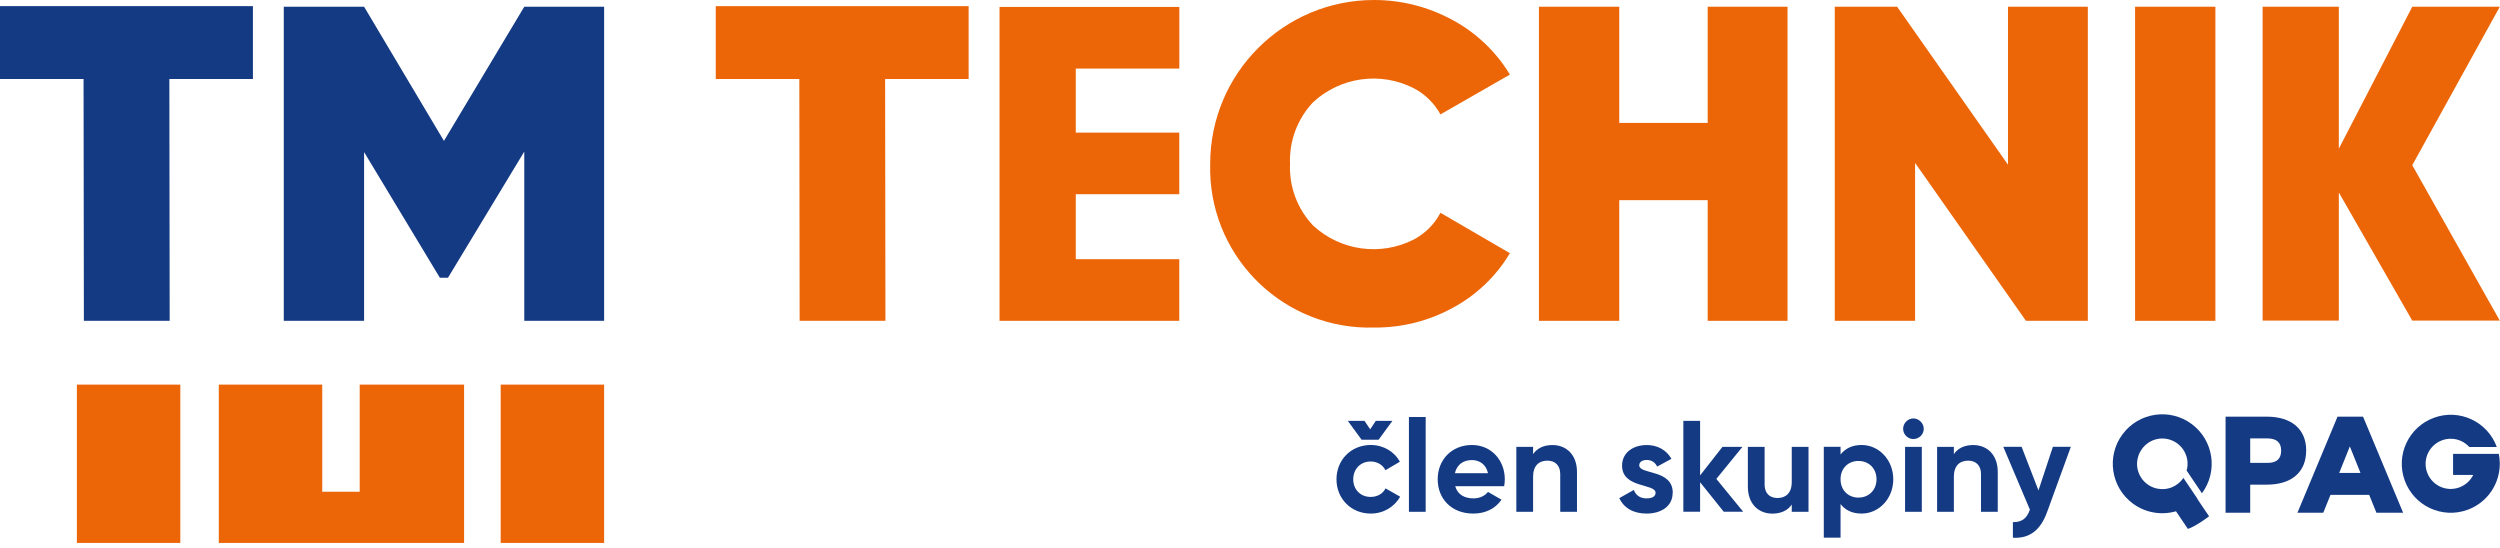
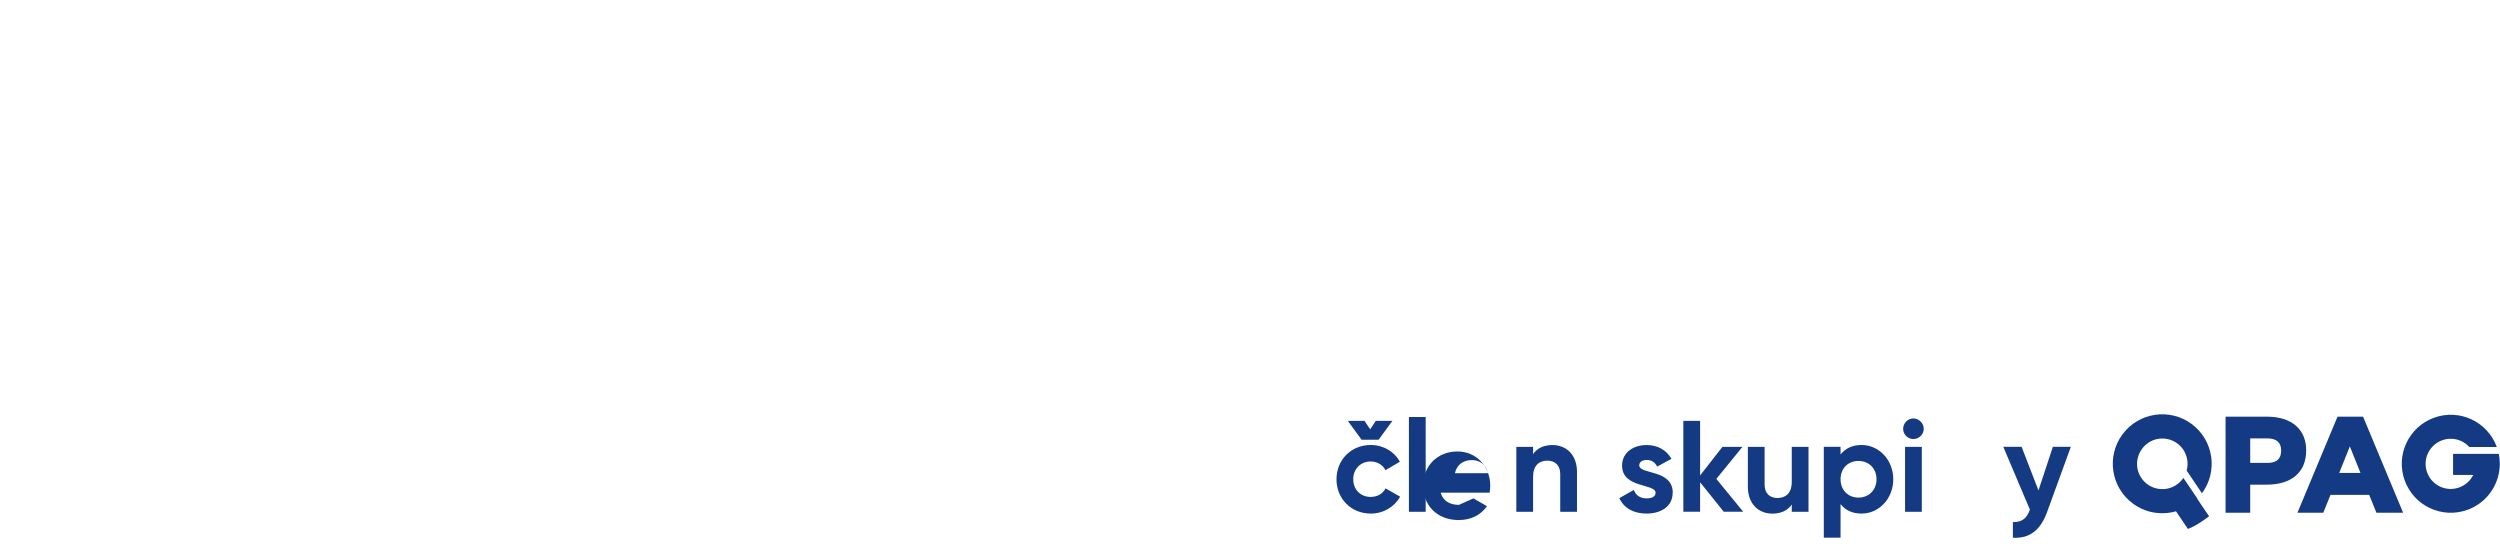
<svg xmlns="http://www.w3.org/2000/svg" id="Vrstva_1" data-name="Vrstva 1" viewBox="0 0 479 105">
  <defs>
    <style>
      .cls-1 {
        fill: none;
      }

      .cls-2 {
        clip-path: url(#clippath);
      }

      .cls-3 {
        fill: #ec6608;
      }

      .cls-4 {
        fill: #143a84;
      }
    </style>
    <clipPath id="clippath">
-       <rect class="cls-1" x="0" width="478.96" height="104.03" />
-     </clipPath>
+       </clipPath>
  </defs>
  <g class="cls-2">
    <g>
      <path class="cls-3" d="m263.25,62.76c-16.87.46-30.92-12.84-31.38-29.71v-.03c0-.55,0-1.09,0-1.65C231.89,14.03,245.96-.02,263.31,0c5.27,0,10.45,1.34,15.07,3.87,4.5,2.44,8.27,6.04,10.92,10.42l-13.31,7.63c-1.17-2.14-2.95-3.89-5.12-5.02-6.34-3.23-14.03-2.16-19.26,2.67-3.02,3.18-4.62,7.45-4.44,11.83-.19,4.38,1.41,8.65,4.44,11.83,5.23,4.83,12.91,5.89,19.26,2.67,2.18-1.15,3.97-2.94,5.12-5.13l13.31,7.74c-2.62,4.39-6.38,8-10.88,10.43-4.64,2.56-9.87,3.87-15.17,3.82" />
      <polygon class="cls-3" points="327.19 1.29 342.49 1.29 342.49 61.47 327.19 61.47 327.19 38.35 310.25 38.35 310.25 61.47 294.86 61.47 294.86 1.29 310.25 1.29 310.25 23.55 327.19 23.55 327.19 1.29" />
      <polygon class="cls-3" points="384.73 1.29 400.03 1.29 400.03 61.47 388.17 61.47 366.93 31.21 366.93 61.47 351.54 61.47 351.54 1.29 363.49 1.29 384.73 31.55 384.73 1.29" />
      <rect class="cls-3" x="409.08" y="1.29" width="15.39" height="60.18" />
      <polygon class="cls-3" points="206.12 25.41 225.95 25.41 225.95 37.21 206.12 37.21 206.12 49.66 225.95 49.66 225.95 61.47 191.51 61.47 191.51 1.33 225.96 1.33 225.96 13.14 206.12 13.14 206.12 25.41" />
      <polygon class="cls-3" points="462.19 1.29 448.12 28.49 448.12 1.29 433.52 1.29 433.52 61.43 448.12 61.43 448.12 36.88 462.19 61.43 478.96 61.43 462.19 31.65 478.96 1.29 462.19 1.29" />
      <polygon class="cls-3" points="137.14 1.17 137.14 15.14 153.15 15.14 153.21 61.47 169.65 61.47 169.59 15.14 185.59 15.14 185.59 1.17 137.14 1.17" />
      <polygon class="cls-4" points="100.45 1.29 85.06 26.99 69.76 1.29 54.37 1.29 54.37 61.47 69.76 61.47 69.76 29.14 84.28 53.22 85.83 53.22 100.45 29.05 100.45 61.47 115.75 61.47 115.75 1.29 100.45 1.29" />
      <polygon class="cls-4" points="0 1.17 0 15.14 16.01 15.14 16.07 61.47 32.51 61.47 32.45 15.14 48.46 15.14 48.46 1.17 0 1.17" />
      <g>
-         <rect class="cls-3" x="14.73" y="73.69" width="19.82" height="30.34" />
        <rect class="cls-3" x="95.93" y="73.69" width="19.82" height="30.34" />
-         <polygon class="cls-3" points="68.92 73.69 68.92 94.21 61.74 94.21 61.74 73.69 41.92 73.69 41.92 104.03 88.92 104.03 88.92 73.69 68.92 73.69" />
      </g>
    </g>
  </g>
  <g>
    <g>
      <path class="cls-4" d="m268.26,95.17c-1.07,1.94-3.18,3.23-5.62,3.23-3.78,0-6.57-2.86-6.57-6.57s2.79-6.57,6.57-6.57c2.44,0,4.55,1.29,5.57,3.21l-2.76,1.62c-.5-1.02-1.57-1.67-2.84-1.67-1.91,0-3.33,1.42-3.33,3.41s1.42,3.38,3.33,3.38c1.29,0,2.36-.62,2.86-1.64l2.79,1.59Zm-10-14.53h3.18l1.09,1.62,1.07-1.62h3.18l-2.64,3.61h-3.26l-2.64-3.61Z" />
      <path class="cls-4" d="m269.95,79.9h3.21v18.16h-3.21v-18.16Z" />
-       <path class="cls-4" d="m282.31,95.49c1.24,0,2.24-.52,2.79-1.24l2.59,1.49c-1.17,1.69-3.03,2.66-5.42,2.66-4.18,0-6.81-2.86-6.81-6.57s2.66-6.57,6.57-6.57c3.68,0,6.29,2.91,6.29,6.57,0,.47-.05.9-.12,1.32h-9.38c.45,1.64,1.82,2.34,3.51,2.34Zm2.79-4.83c-.4-1.79-1.74-2.51-3.08-2.51-1.72,0-2.89.92-3.26,2.51h6.34Z" />
+       <path class="cls-4" d="m282.31,95.49l2.59,1.49c-1.17,1.69-3.03,2.66-5.42,2.66-4.18,0-6.81-2.86-6.81-6.57s2.66-6.57,6.57-6.57c3.68,0,6.29,2.91,6.29,6.57,0,.47-.05.9-.12,1.32h-9.38c.45,1.64,1.82,2.34,3.51,2.34Zm2.79-4.83c-.4-1.79-1.74-2.51-3.08-2.51-1.72,0-2.89.92-3.26,2.51h6.34Z" />
      <path class="cls-4" d="m302.15,90.42v7.64h-3.21v-7.24c0-1.69-1.02-2.56-2.46-2.56-1.57,0-2.74.92-2.74,3.08v6.72h-3.21v-12.44h3.21v1.39c.75-1.12,2.04-1.74,3.71-1.74,2.64,0,4.7,1.84,4.7,5.15Z" />
      <path class="cls-4" d="m320.48,94.42c0,2.69-2.34,3.98-5,3.98-2.49,0-4.33-1.04-5.22-2.96l2.79-1.57c.35,1.02,1.19,1.62,2.44,1.62,1.02,0,1.72-.35,1.72-1.07,0-1.82-6.42-.82-6.42-5.2,0-2.54,2.16-3.95,4.73-3.95,2.01,0,3.76.92,4.73,2.64l-2.74,1.49c-.37-.8-1.07-1.27-1.99-1.27-.8,0-1.44.35-1.44,1.02,0,1.84,6.42.7,6.42,5.27Z" />
      <path class="cls-4" d="m330.27,98.05l-4.53-5.65v5.65h-3.21v-17.41h3.21v10.45l4.28-5.47h3.83l-5,6.14,5.15,6.29h-3.73Z" />
      <path class="cls-4" d="m346.51,85.62v12.44h-3.21v-1.39c-.75,1.12-2.04,1.74-3.71,1.74-2.64,0-4.7-1.84-4.7-5.15v-7.64h3.21v7.24c0,1.69,1.02,2.56,2.46,2.56,1.57,0,2.74-.92,2.74-3.08v-6.72h3.21Z" />
      <path class="cls-4" d="m362.75,91.83c0,3.71-2.74,6.57-6.07,6.57-1.82,0-3.13-.67-4.03-1.82v6.44h-3.21v-17.41h3.21v1.47c.9-1.14,2.21-1.82,4.03-1.82,3.33,0,6.07,2.86,6.07,6.57Zm-3.21,0c0-2.09-1.47-3.51-3.46-3.51s-3.43,1.42-3.43,3.51,1.47,3.51,3.43,3.51,3.46-1.42,3.46-3.51Z" />
      <path class="cls-4" d="m364.64,82.16c0-1.07.9-1.99,1.96-1.99s1.99.92,1.99,1.99-.9,1.96-1.99,1.96-1.96-.9-1.96-1.96Zm.37,3.46h3.21v12.44h-3.21v-12.44Z" />
-       <path class="cls-4" d="m382.77,90.42v7.64h-3.21v-7.24c0-1.69-1.02-2.56-2.46-2.56-1.57,0-2.74.92-2.74,3.08v6.72h-3.21v-12.44h3.21v1.39c.75-1.12,2.04-1.74,3.71-1.74,2.64,0,4.7,1.84,4.7,5.15Z" />
      <path class="cls-4" d="m396.77,85.62l-4.53,12.44c-1.29,3.58-3.41,5.15-6.57,4.97v-2.99c1.77.02,2.66-.72,3.26-2.39l-5.1-12.04h3.51l3.23,8.36,2.76-8.36h3.43Z" />
    </g>
    <g>
      <path class="cls-4" d="m434.45,88.69h-3.31v-4.69h3.31c1.76,0,2.62.81,2.62,2.33,0,1.58-.86,2.36-2.62,2.36m7.42-2.36c0-4.09-2.79-6.5-7.57-6.5h-7.88v18.41h4.72v-5.38h3.16c4.77,0,7.56-2.39,7.56-6.53" />
      <path class="cls-4" d="m448.19,90.62l2.04-5.09,2.04,5.09h-4.09Zm-.32-10.79l-7.68,18.41h4.95l1.38-3.42h7.42l1.38,3.42h5.12l-7.68-18.41h-4.89Z" />
      <path class="cls-4" d="m478.95,88.61c0-.55-.07-1.11-.18-1.65h-8.76v4.04h3.86c-1.18,2.38-4.06,3.36-6.44,2.19-2.38-1.18-3.36-4.06-2.19-6.44,1.18-2.38,4.06-3.36,6.44-2.19.54.27,1.03.64,1.44,1.09h5.27c-1.77-4.87-7.16-7.39-12.03-5.61-4.87,1.77-7.39,7.16-5.61,12.03,1.77,4.87,7.16,7.39,12.03,5.61,2.98-1.08,5.21-3.59,5.93-6.68.09-.37.15-.74.19-1.12.04-.33.06-.67.06-1.01,0-.09,0-.17,0-.26h0Z" />
      <path class="cls-4" d="m421.02,95.54l-2.68-3.97c-.53.79-1.29,1.41-2.17,1.78-.66.27-1.37.4-2.08.36-.24-.01-.47-.04-.71-.08-2.63-.51-4.35-3.06-3.83-5.68.04-.18.08-.36.14-.53,0-.01,0-.02.01-.04l.02-.05v-.03s.01,0,.01,0c0-.02,0-.03.01-.04.02-.06.04-.12.07-.18.02-.05.03-.09.05-.13,0,0,0,0,0,0,0-.01,0-.02.01-.03.02-.05.05-.1.07-.15.01-.03.03-.06.04-.08,0-.01.01-.02.02-.03.02-.04.04-.07.06-.11.02-.05.05-.09.08-.14.08-.14.17-.27.27-.4.05-.06.09-.13.14-.19.04-.05.08-.09.11-.14.27-.31.59-.59.93-.83,2.21-1.5,5.22-.92,6.72,1.3.8,1.18,1.03,2.64.65,4.01l2.93,4.35c3.12-4.2,2.25-10.13-1.95-13.26-4.2-3.12-10.13-2.25-13.26,1.95-3.12,4.2-2.25,10.13,1.95,13.26,2.38,1.77,5.44,2.32,8.29,1.5l2.28,3.38c1.64-.55,4.06-2.42,4.06-2.42l-1.42-2.09-.85-1.27Z" />
    </g>
  </g>
</svg>